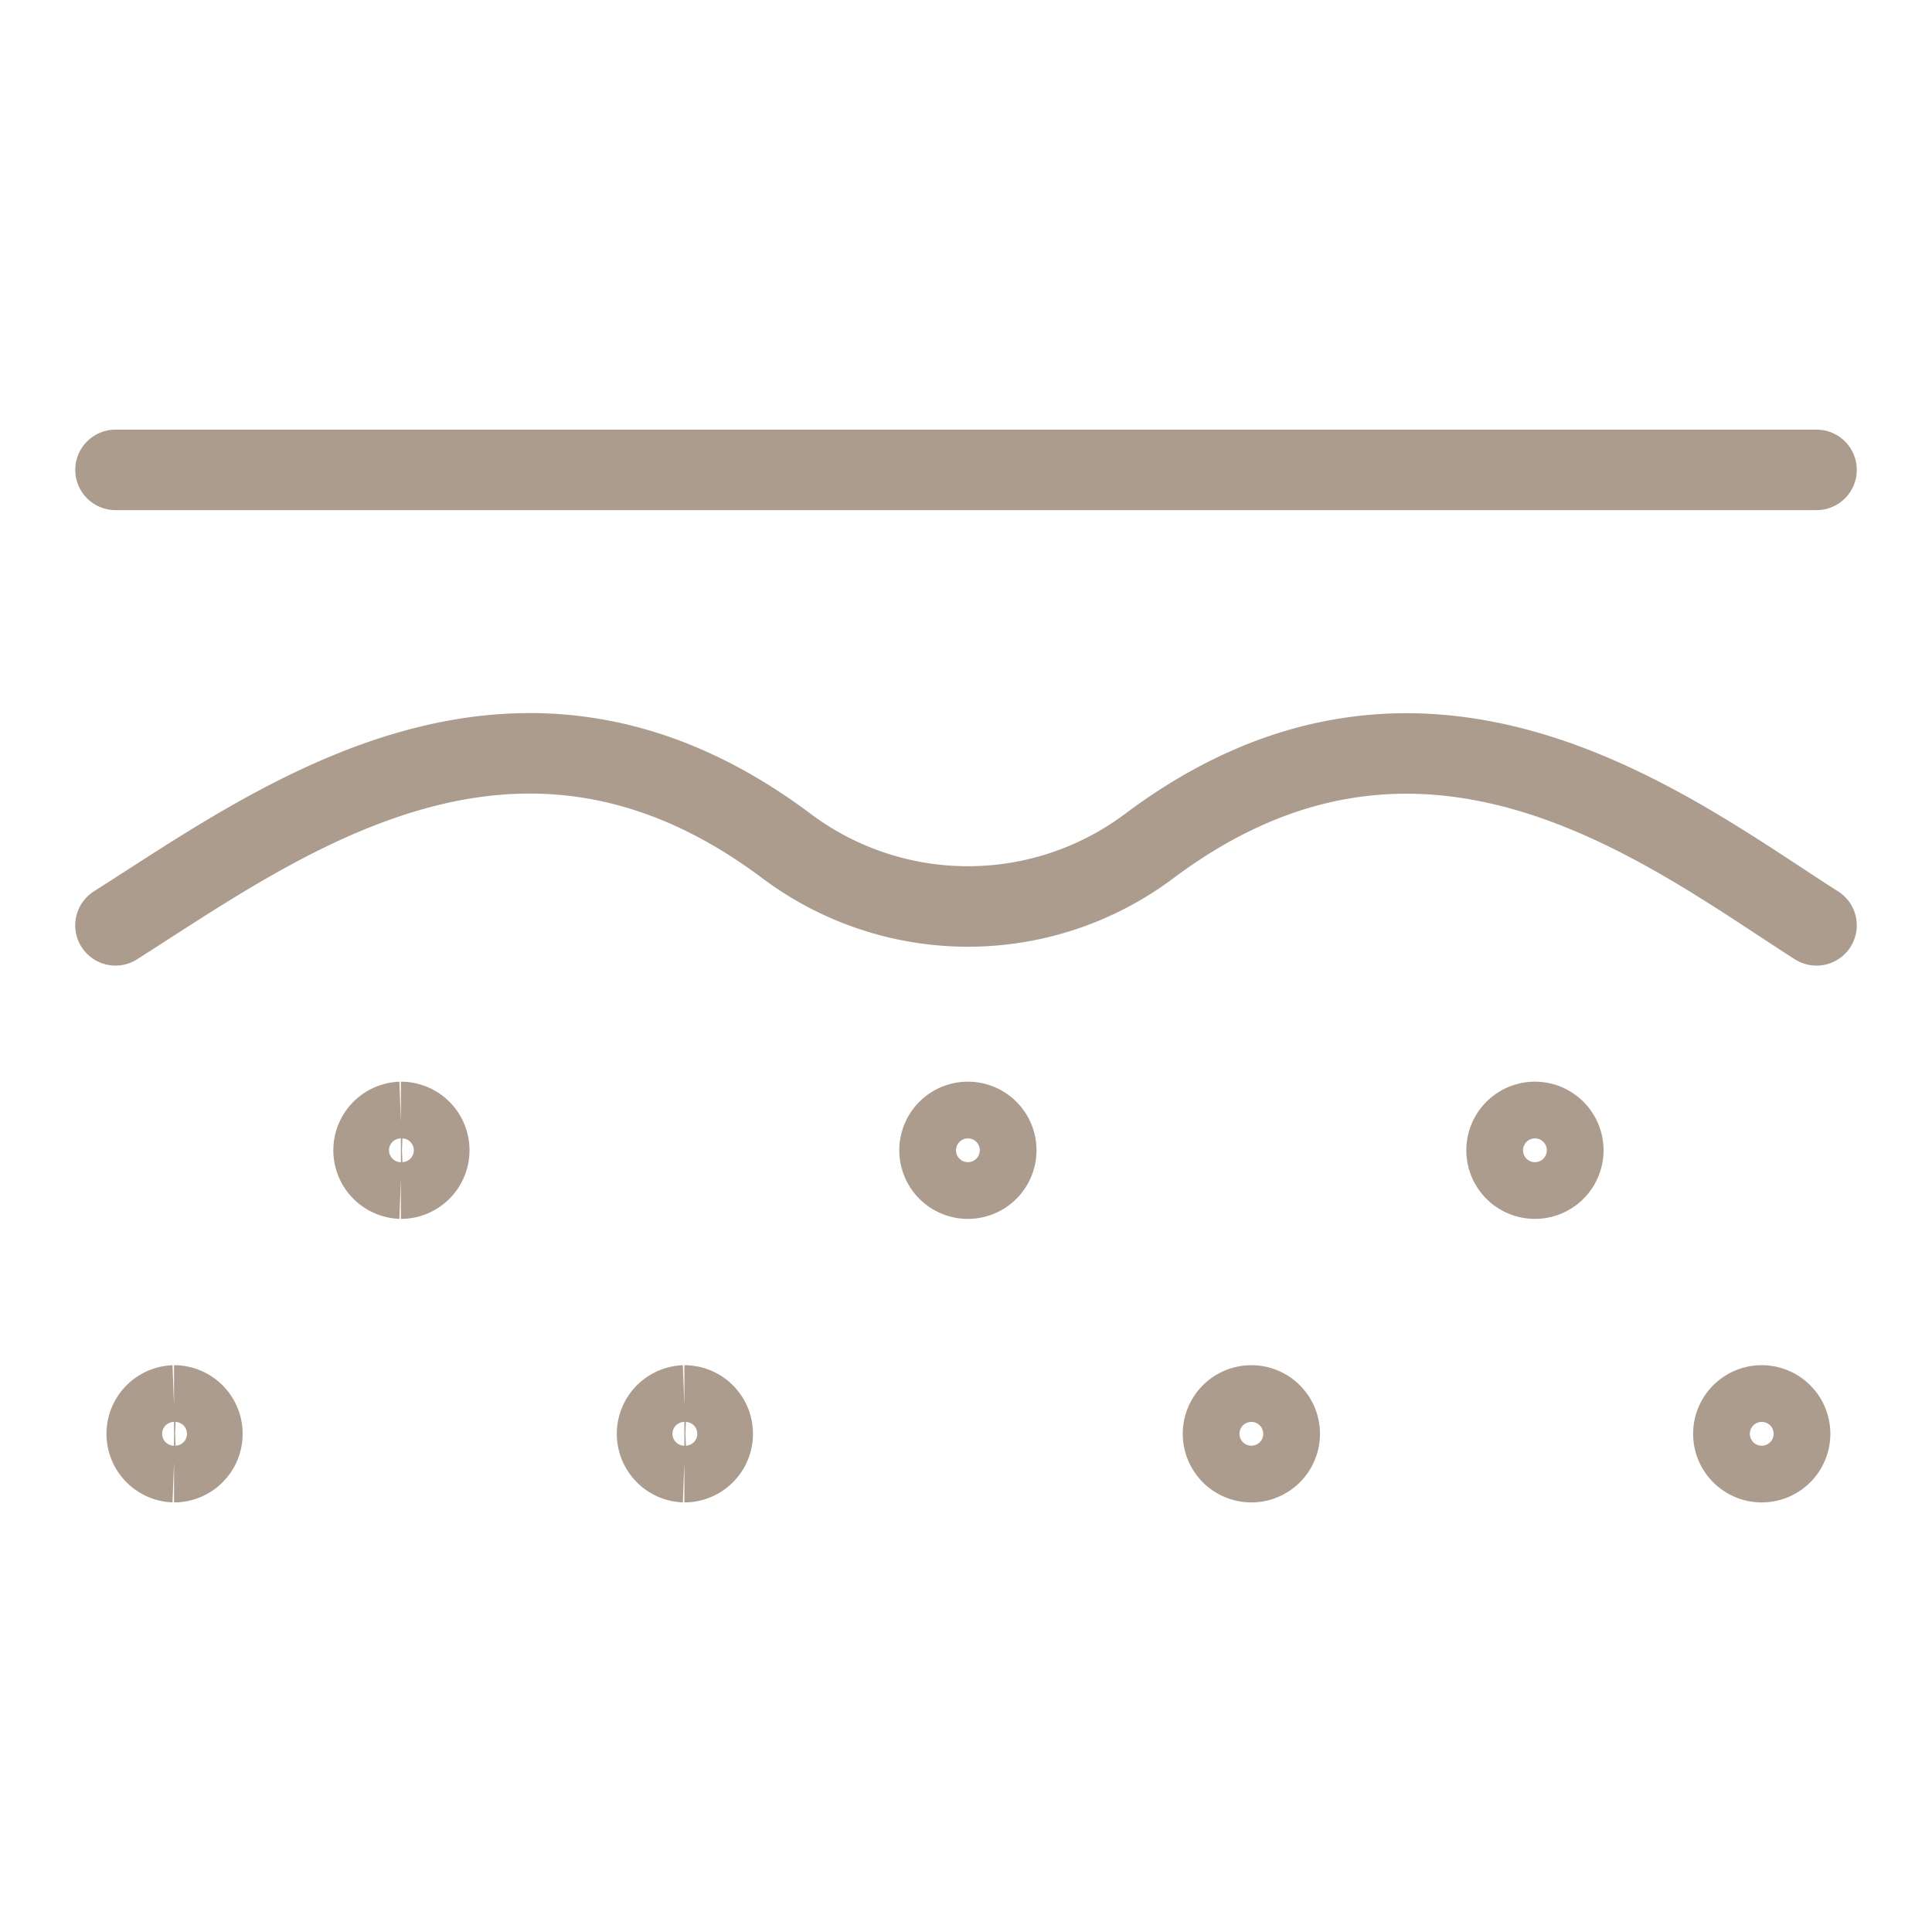
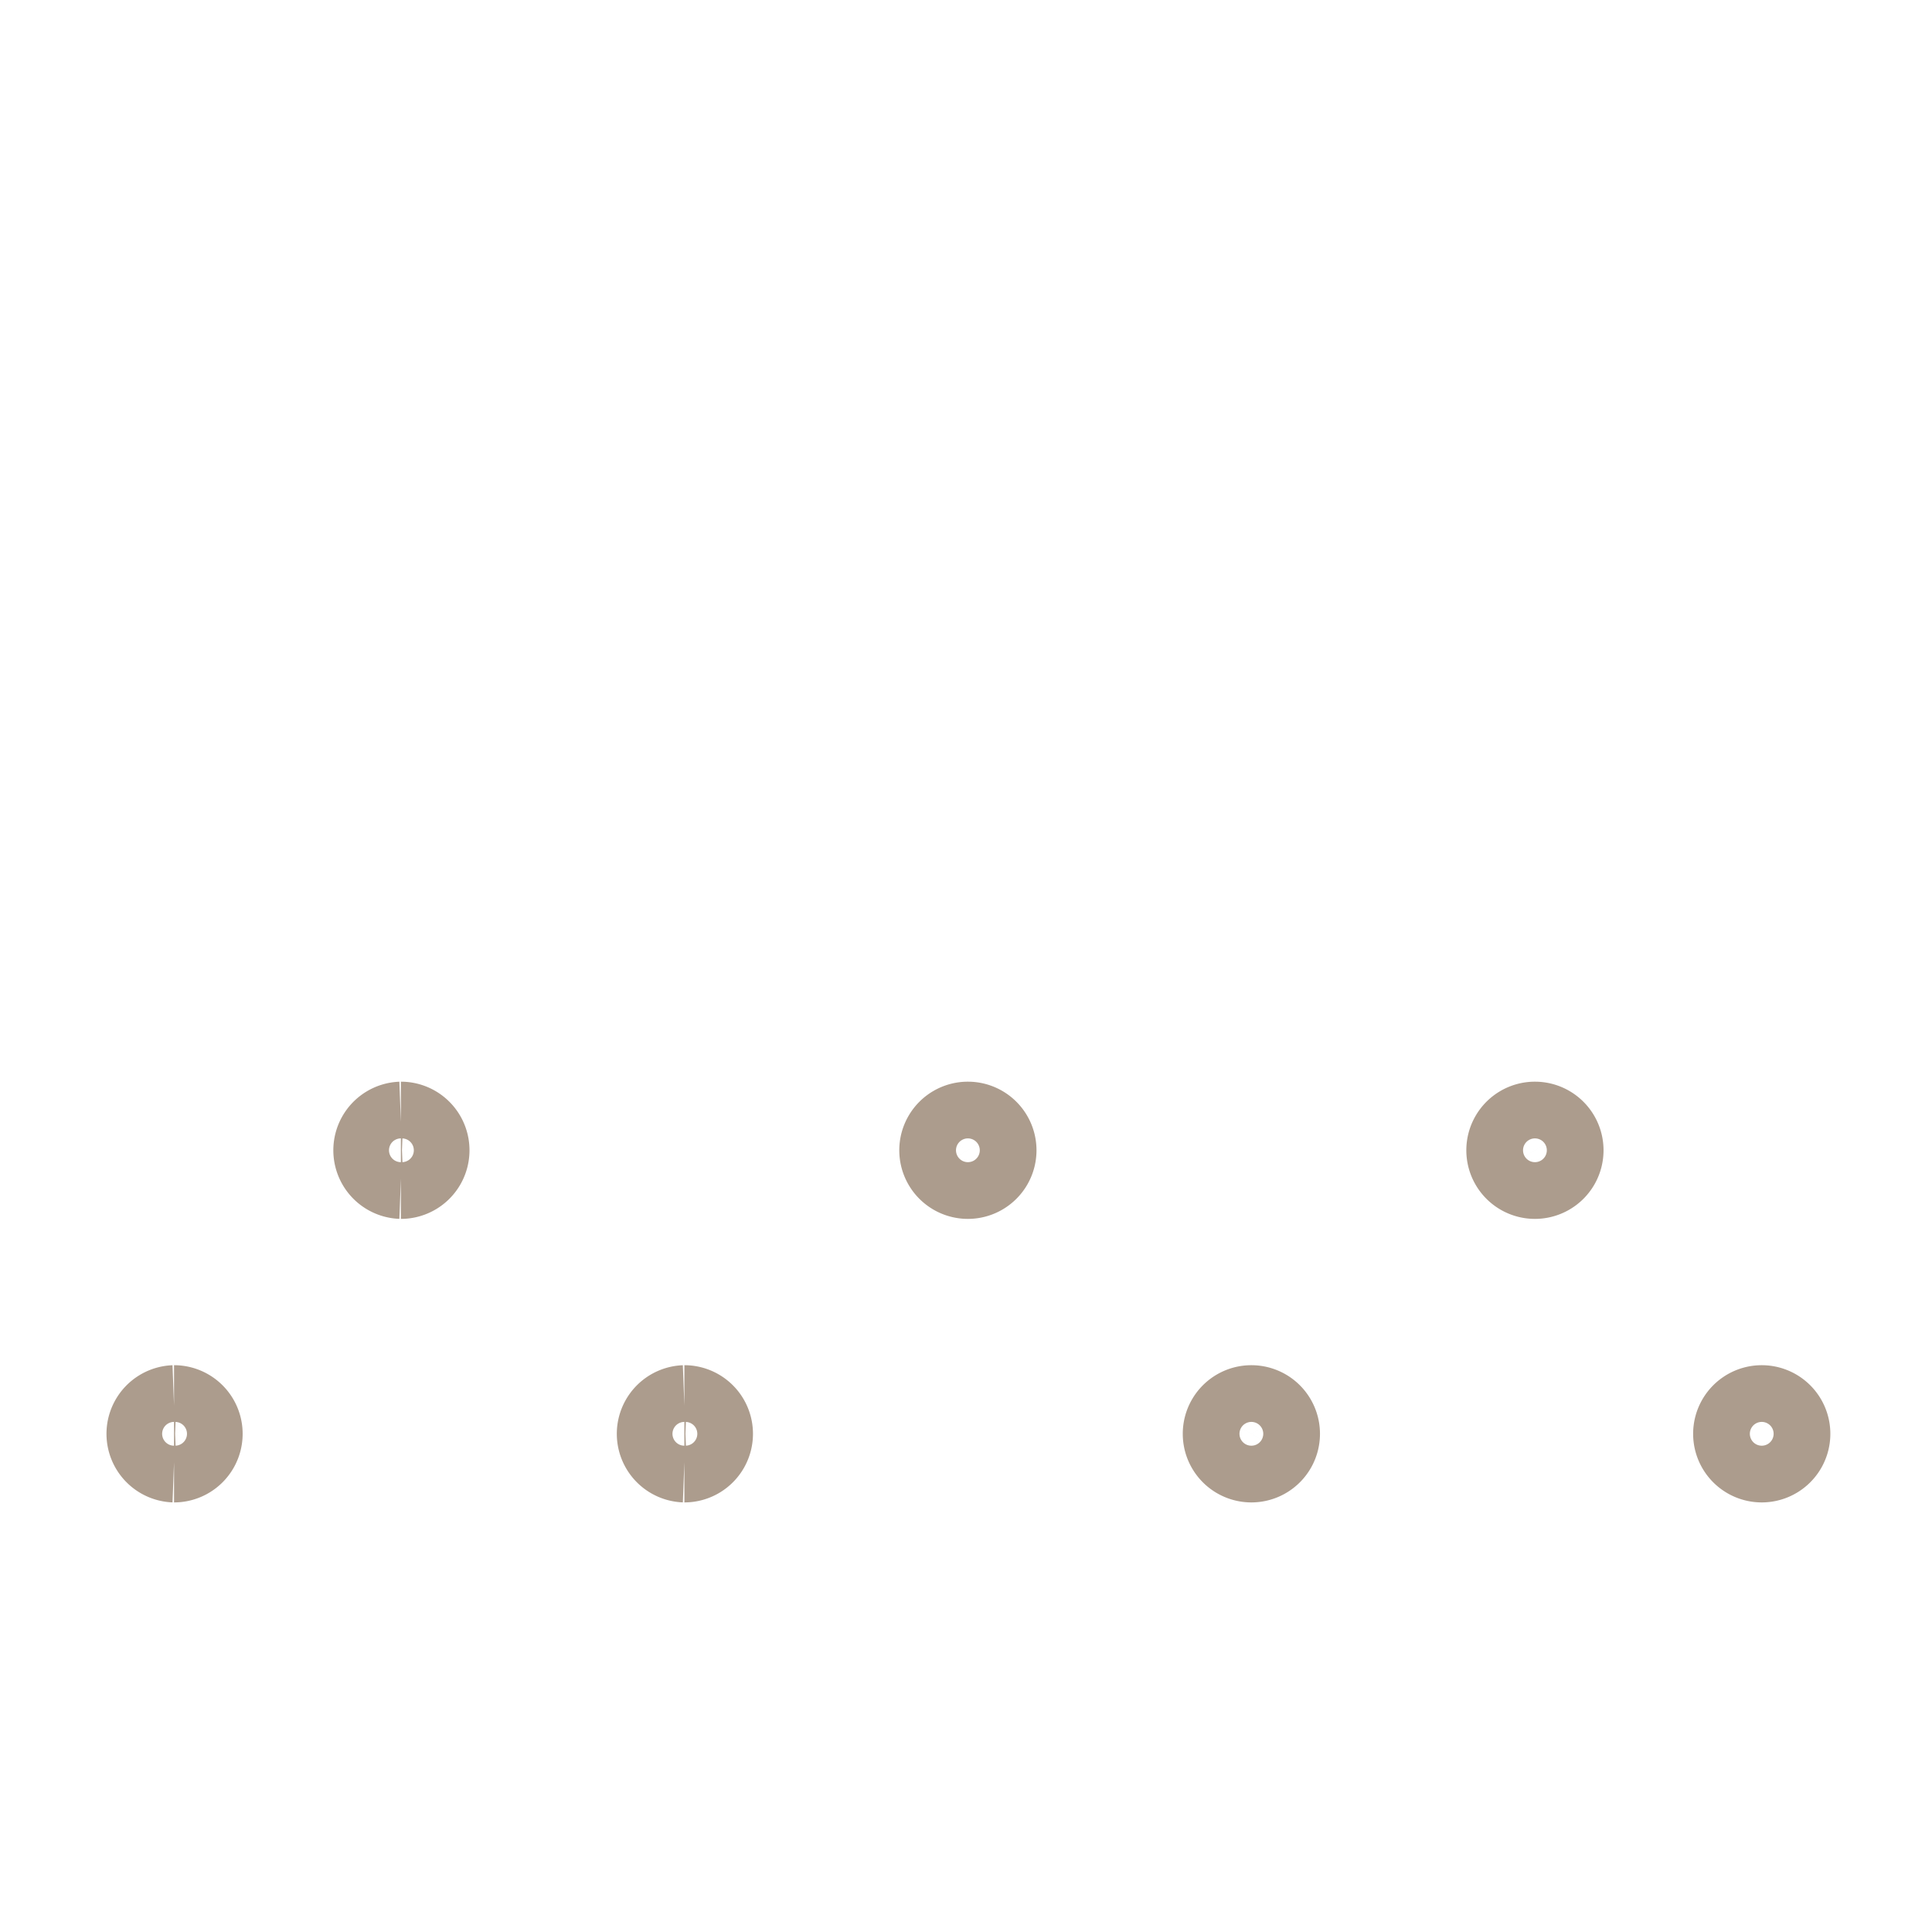
<svg xmlns="http://www.w3.org/2000/svg" fill="none" viewBox="0 0 48 48">
-   <path d="M45.131 11.674H2.87M45.131 22.99c-3.625-2.306-9.683-7.137-16.576-1.972a7.512 7.512 0 0 1-9.016 0c-6.702-5.023-12.559-.64-16.67 1.972" stroke="#AC9C8D" stroke-width="2" stroke-linecap="round" stroke-linejoin="round" />
  <path d="M4.324 36.327a.705.705 0 0 1 0-1.409M4.324 36.327a.704.704 0 0 0 0-1.409M9.96 29.283a.705.705 0 0 1 0-1.409M9.96 29.283a.704.704 0 0 0 0-1.409M17.003 36.327a.705.705 0 0 1 0-1.409M17.003 36.327a.704.704 0 0 0 0-1.409M24.047 29.283a.704.704 0 0 1 0-1.409M24.047 29.283a.704.704 0 0 0 0-1.409M31.09 36.327a.704.704 0 0 1 0-1.409M31.09 36.327a.704.704 0 0 0 0-1.409M38.135 29.283a.704.704 0 0 1 0-1.409M38.135 29.283a.704.704 0 0 0 0-1.409M43.77 36.327a.704.704 0 0 1 0-1.409M43.77 36.327a.704.704 0 0 0 0-1.409" stroke="#AC9C8D" stroke-width="2" />
</svg>